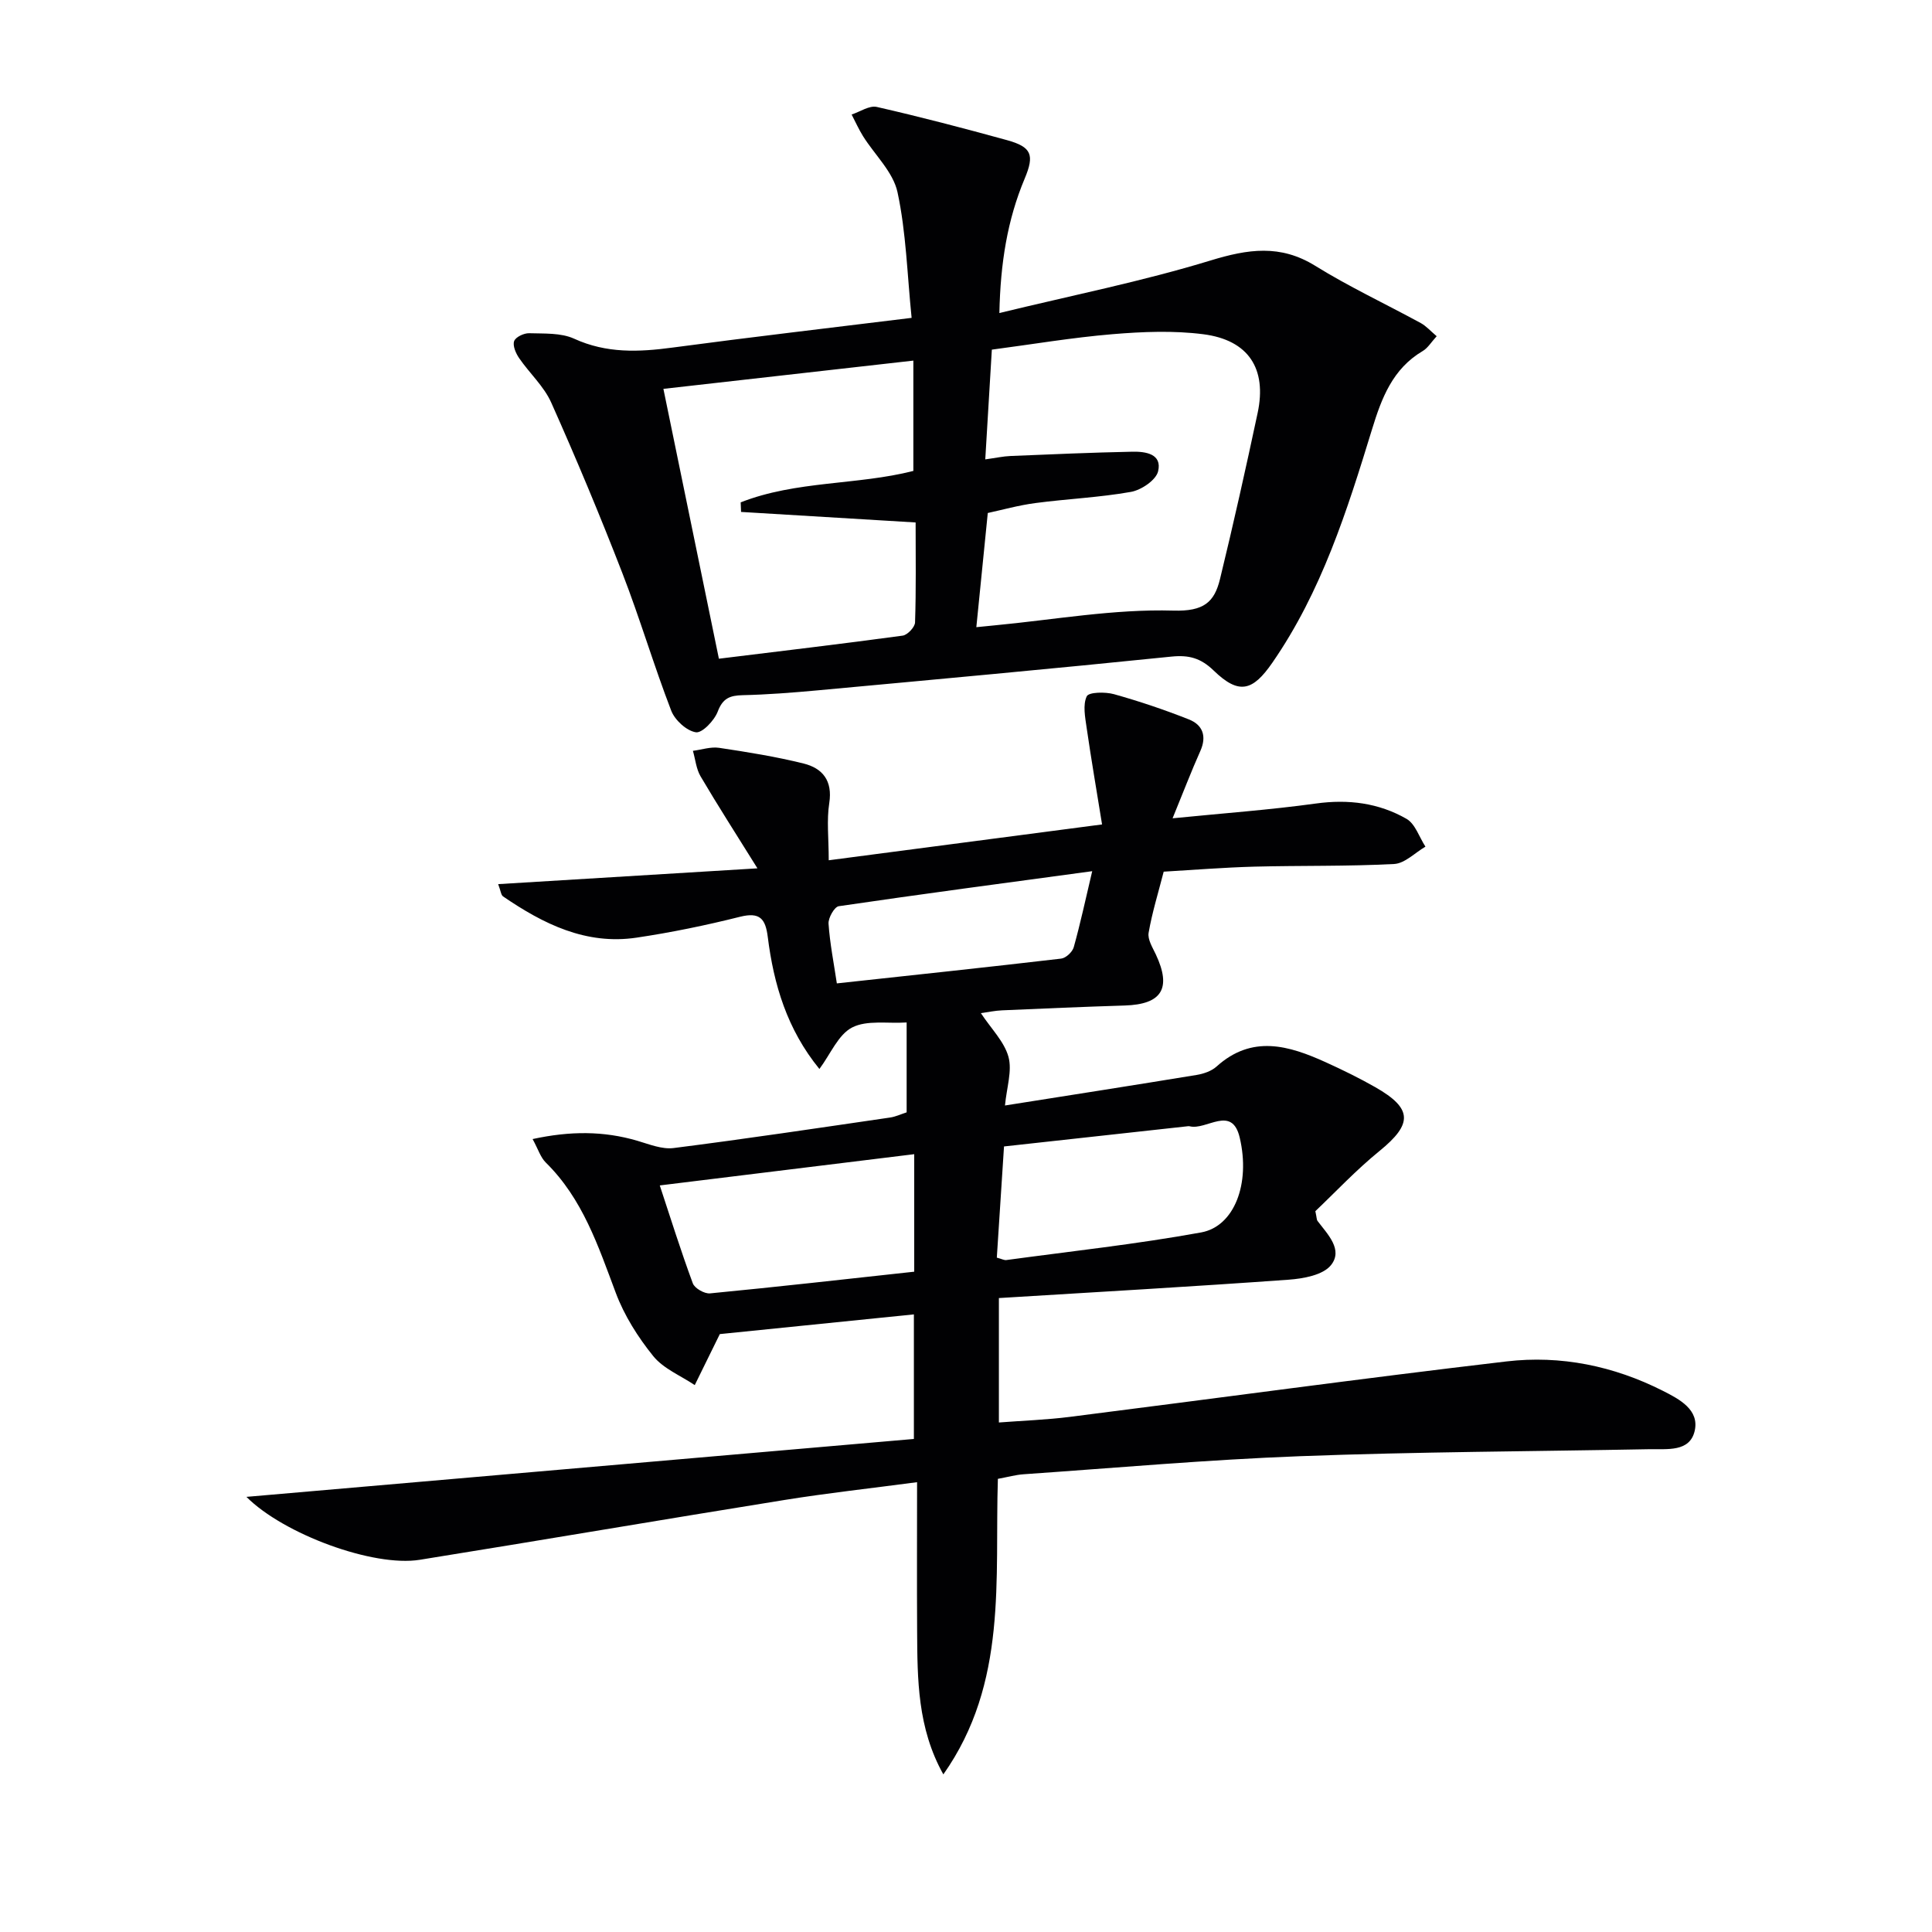
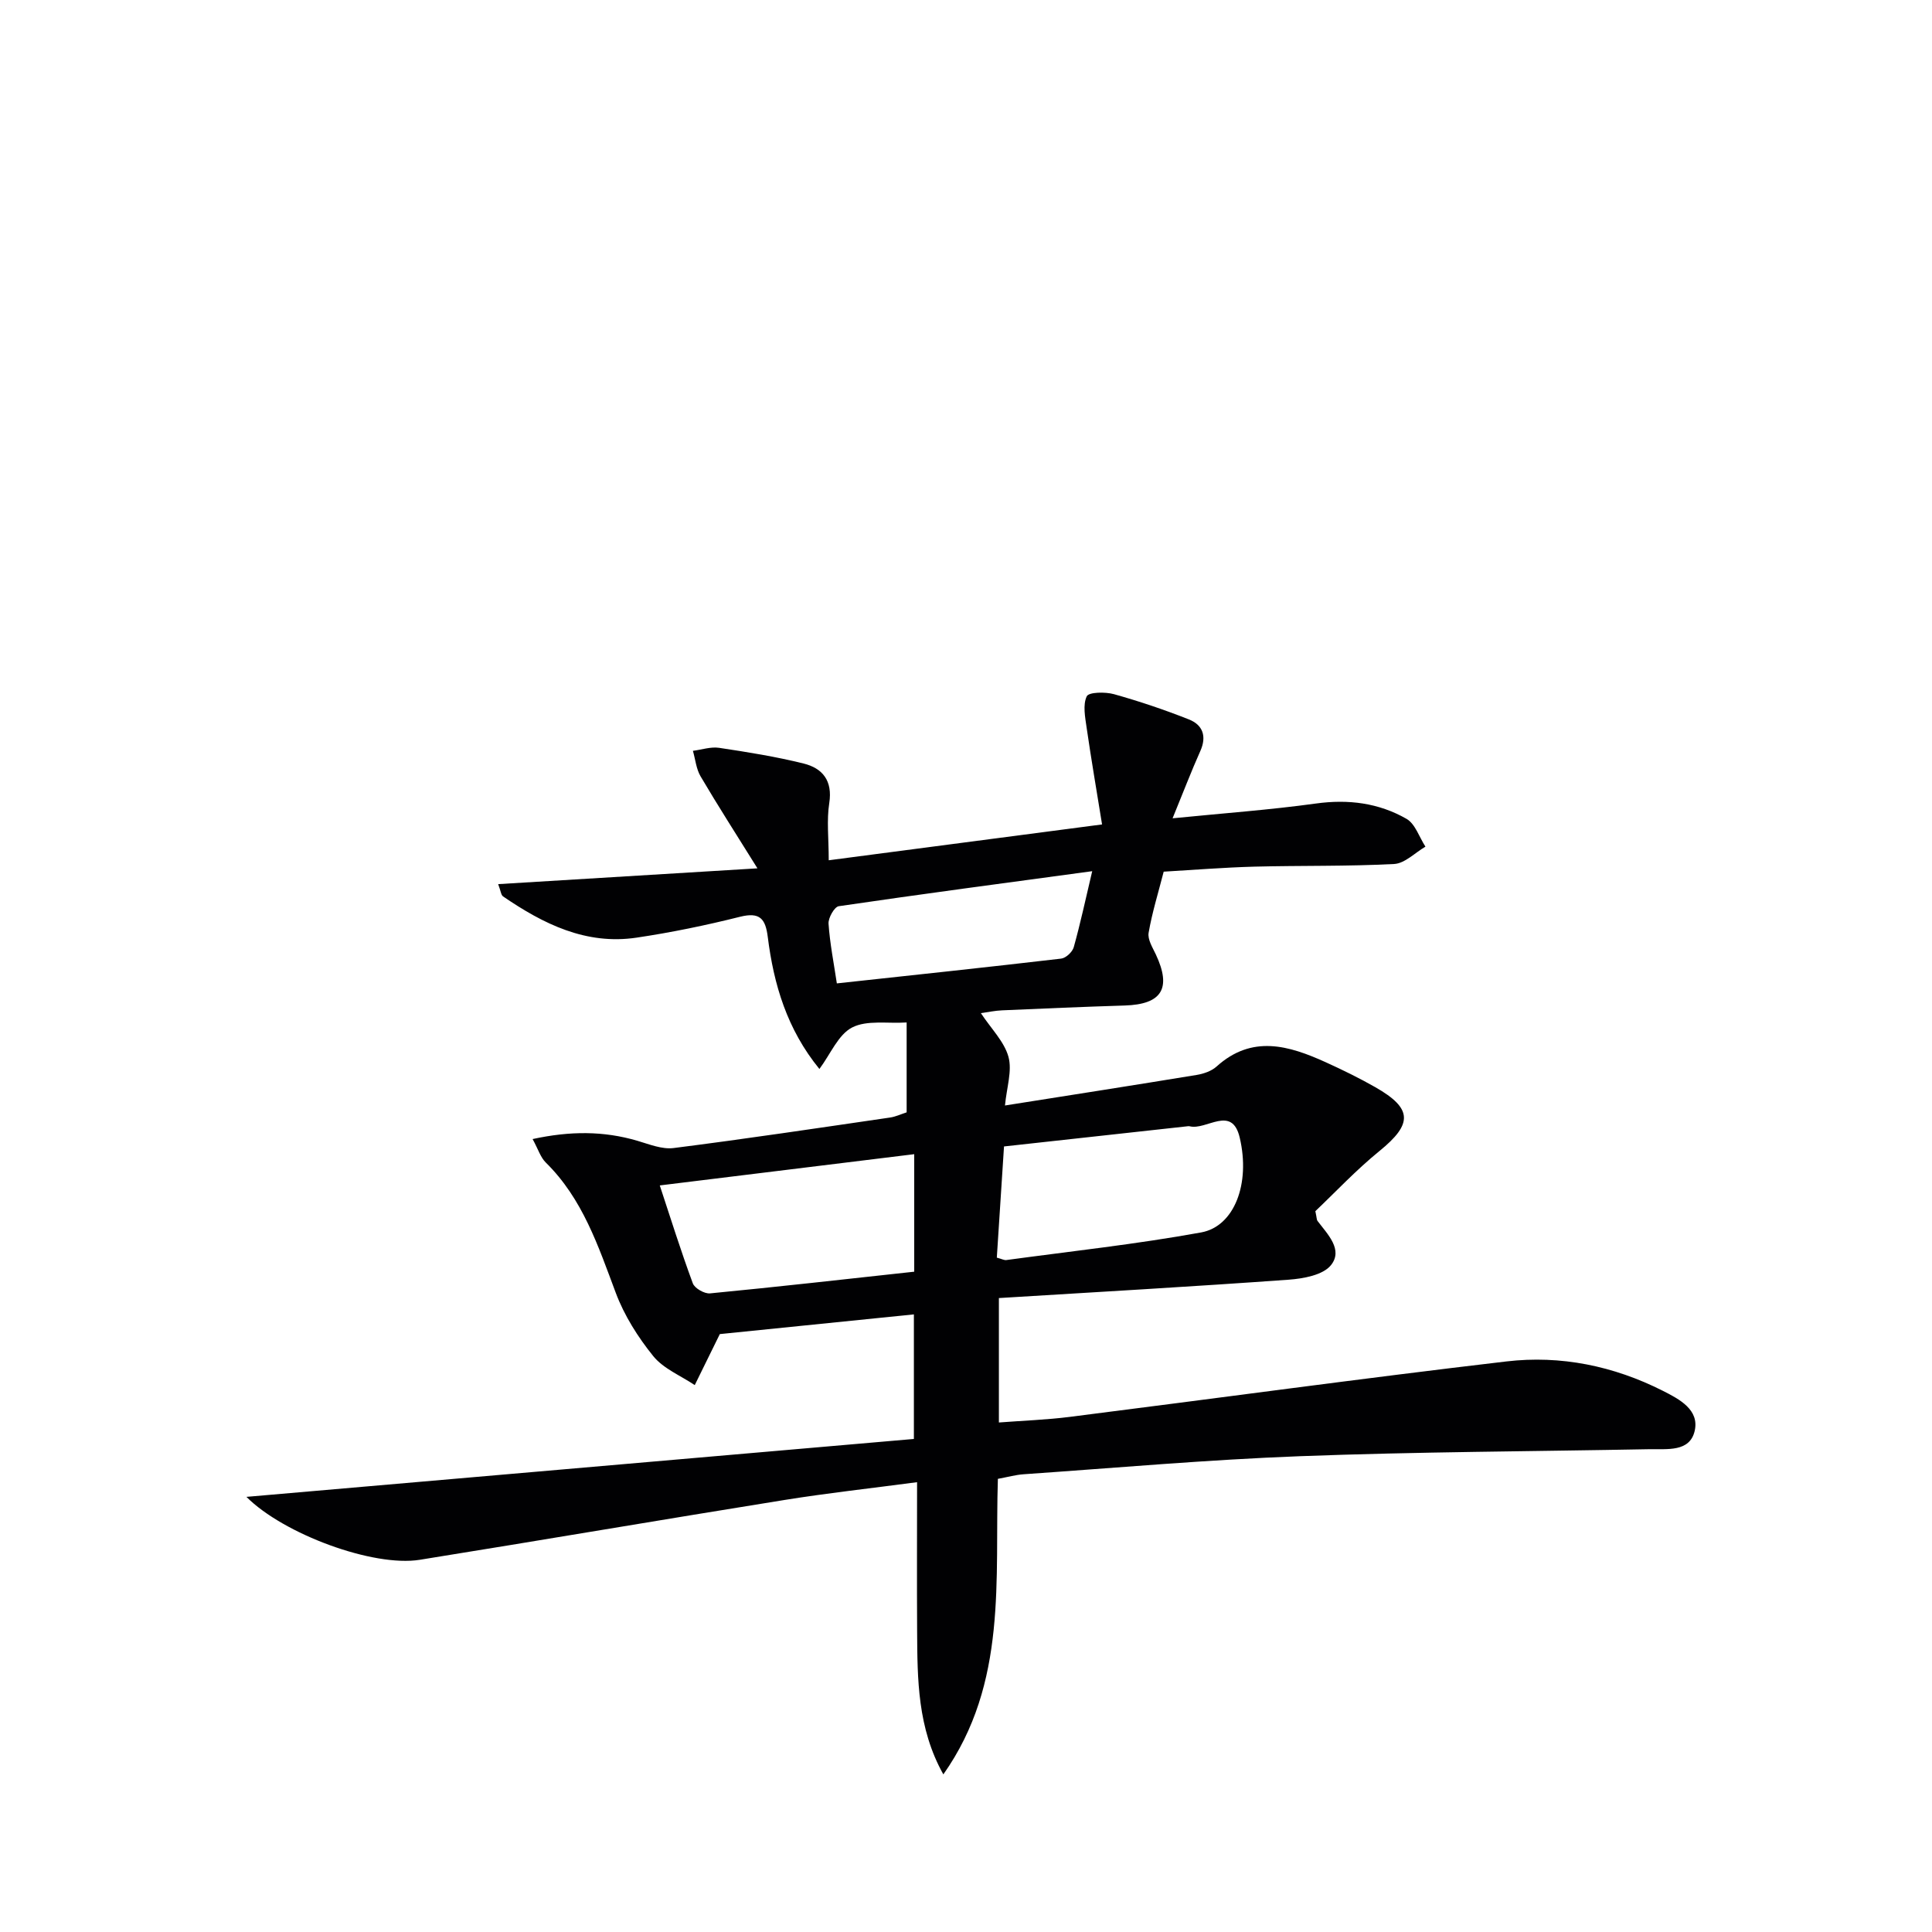
<svg xmlns="http://www.w3.org/2000/svg" enable-background="new 0 0 400 400" viewBox="0 0 400 400">
  <g fill="#010103">
    <path d="m51.02 309.91c46.1-4 91.98-7.98 138.19-11.99 0-8.67 0-16.75 0-25.79-14.03 1.43-27.94 2.84-40.18 4.08-2.16 4.4-3.68 7.48-5.19 10.56-2.91-1.96-6.48-3.39-8.59-6-3.17-3.92-6-8.4-7.76-13.1-3.64-9.7-6.85-19.47-14.5-26.99-1.09-1.07-1.57-2.76-2.72-4.85 7.79-1.69 14.71-1.69 21.67.35 2.46.72 5.12 1.82 7.53 1.51 14.97-1.9 29.9-4.14 44.83-6.32 1.11-.16 2.17-.67 3.41-1.07 0-6.23 0-12.33 0-18.61-3.95.26-8.23-.54-11.29 1.04-2.87 1.48-4.45 5.47-6.77 8.59-6.7-8.21-9.46-17.5-10.69-27.32-.47-3.78-1.63-5.22-5.75-4.19-7.06 1.77-14.22 3.25-21.42 4.32-10.47 1.56-19.31-2.84-27.64-8.54-.42-.29-.47-1.13-1.01-2.54 17.71-1.08 34.95-2.13 53.68-3.27-4.41-7.08-8.21-12.99-11.77-19.04-.91-1.54-1.08-3.52-1.59-5.29 1.81-.23 3.69-.88 5.43-.62 5.86.88 11.74 1.82 17.49 3.25 3.92.98 6.03 3.54 5.31 8.19-.56 3.56-.11 7.27-.11 11.84 18.68-2.45 37-4.85 56.59-7.42-1.11-6.87-2.24-13.45-3.2-20.06-.31-2.17-.81-4.7.03-6.47.42-.88 3.83-.94 5.63-.44 5.25 1.47 10.45 3.22 15.52 5.23 2.86 1.13 3.74 3.47 2.36 6.55-1.88 4.2-3.52 8.51-5.74 13.92 10.43-1.04 20.1-1.74 29.68-3.06 6.71-.93 13-.12 18.75 3.17 1.81 1.04 2.64 3.79 3.92 5.76-2.15 1.25-4.26 3.47-6.47 3.59-9.64.51-19.32.3-28.97.55-6.29.17-12.58.68-18.75 1.04-1.13 4.4-2.4 8.48-3.12 12.65-.24 1.38.82 3.06 1.5 4.5 3.28 7.01 1.25 10.32-6.44 10.56-8.48.26-16.95.63-25.42 1-1.43.06-2.85.37-4.37.58 2.14 3.24 4.84 5.89 5.71 9.04.8 2.91-.37 6.36-.72 10.08 13.61-2.15 26.67-4.19 39.71-6.33 1.43-.24 3.05-.79 4.1-1.74 7.35-6.63 14.97-4.35 22.63-.87 3.48 1.58 6.93 3.27 10.25 5.16 7.74 4.42 7.73 7.6.85 13.2-4.85 3.94-9.16 8.55-13.28 12.46.3 1.41.27 1.79.44 2.01 2.1 2.78 5.36 5.96 2.79 9.17-1.66 2.06-5.72 2.79-8.79 3.01-19.88 1.43-39.77 2.56-59.96 3.8v25.76c4.95-.38 9.84-.55 14.68-1.16 30.14-3.81 60.23-7.94 90.4-11.48 11.23-1.32 22.21.93 32.4 6.09 3.42 1.73 7.6 3.92 6.57 8.32-1.03 4.39-5.7 3.69-9.3 3.76-24.14.46-48.29.54-72.41 1.45-19.09.72-38.15 2.42-57.22 3.74-1.64.11-3.25.57-5.33.95-.67 20.79 2.1 42.2-11.29 61.19-5.38-9.62-5.37-19.71-5.43-29.76-.06-9.96-.01-19.92-.01-30.74-9.72 1.29-18.58 2.26-27.36 3.67-25.22 4.05-50.39 8.35-75.61 12.4-9.63 1.54-28.19-5.32-35.88-13.03zm85.58-64.48c2.17 6.57 4.33 13.48 6.84 20.27.38 1.03 2.41 2.19 3.56 2.08 14-1.35 27.97-2.93 42.28-4.49 0-7.85 0-15.9 0-24.33-17.88 2.2-35.41 4.35-52.68 6.47zm69.78 14.95c1.05.28 1.53.56 1.97.5 13.46-1.83 26.99-3.29 40.34-5.72 6.84-1.25 10.24-10.04 7.98-19.63-1.61-6.86-6.91-1.44-10.38-2.35-.15-.04-.33-.01-.5.01-12.5 1.37-24.99 2.75-37.92 4.17-.52 7.98-1.01 15.51-1.49 23.02zm-33.12-56.78c15.84-1.72 31.15-3.34 46.44-5.13.98-.11 2.34-1.38 2.61-2.37 1.36-4.86 2.42-9.81 3.82-15.73-18.1 2.45-35.3 4.73-52.47 7.25-.91.13-2.2 2.42-2.12 3.62.28 4.09 1.09 8.15 1.72 12.36z" />
-     <path d="m206.91 64.81c14.96-3.64 29.56-6.55 43.72-10.88 7.76-2.37 14.43-3.38 21.67 1.1 7.03 4.36 14.58 7.89 21.86 11.86 1.1.6 1.98 1.61 3.29 2.72-1.13 1.23-1.83 2.44-2.88 3.06-6.25 3.69-8.52 9.73-10.52 16.26-5.15 16.81-10.45 33.58-20.64 48.3-4.05 5.85-6.89 6.67-12.12 1.61-2.65-2.57-5.1-3.27-8.74-2.9-24.44 2.5-48.91 4.74-73.38 7-5.13.47-10.27.87-15.42.99-2.64.06-4.11.64-5.15 3.39-.7 1.85-3.22 4.5-4.53 4.29-1.93-.3-4.34-2.51-5.1-4.47-3.62-9.4-6.48-19.1-10.12-28.49-4.61-11.89-9.53-23.67-14.73-35.31-1.51-3.38-4.51-6.08-6.65-9.21-.68-.99-1.36-2.57-1.02-3.51.3-.84 2.03-1.66 3.1-1.63 3.13.1 6.59-.11 9.31 1.13 6.7 3.07 13.4 2.78 20.39 1.84 16.08-2.15 32.2-4.02 49.49-6.15-.92-9.04-1.13-17.69-2.92-26.01-.9-4.19-4.71-7.73-7.14-11.61-.89-1.43-1.58-2.98-2.36-4.48 1.75-.57 3.67-1.92 5.21-1.57 9.04 2.06 18.01 4.41 26.94 6.87 5.13 1.42 5.75 3.04 3.67 7.99-3.58 8.54-5.01 17.45-5.23 27.81zm-4.77 65.04c1.78-.17 2.76-.27 3.73-.37 12.36-1.17 24.75-3.42 37.07-3.06 6.3.18 8.48-1.74 9.65-6.54 2.78-11.41 5.34-22.89 7.79-34.38 1.95-9.16-1.88-15.1-11.25-16.3-6.17-.79-12.56-.53-18.8-.01-8.38.7-16.69 2.11-24.98 3.2-.48 7.95-.91 15.14-1.36 22.72 2.26-.31 3.72-.64 5.2-.7 8.43-.35 16.86-.72 25.29-.89 2.69-.05 6.17.44 5.29 4.07-.44 1.82-3.48 3.87-5.62 4.25-6.52 1.16-13.18 1.44-19.76 2.31-3.51.46-6.95 1.43-9.88 2.06-.84 8.25-1.57 15.63-2.37 23.64zm-12.57-21.68c-12.34-.74-24.24-1.46-36.14-2.18-.03-.66-.06-1.32-.08-1.98 11.48-4.52 24.16-3.55 35.75-6.51 0-7.94 0-15.46 0-22.84-17.58 1.99-34.68 3.92-51.75 5.85 3.86 18.76 7.71 37.5 11.49 55.87 12.75-1.57 25.41-3.06 38.05-4.78 1-.14 2.53-1.76 2.56-2.73.23-6.79.12-13.6.12-20.7z" />
  </g>
</svg>